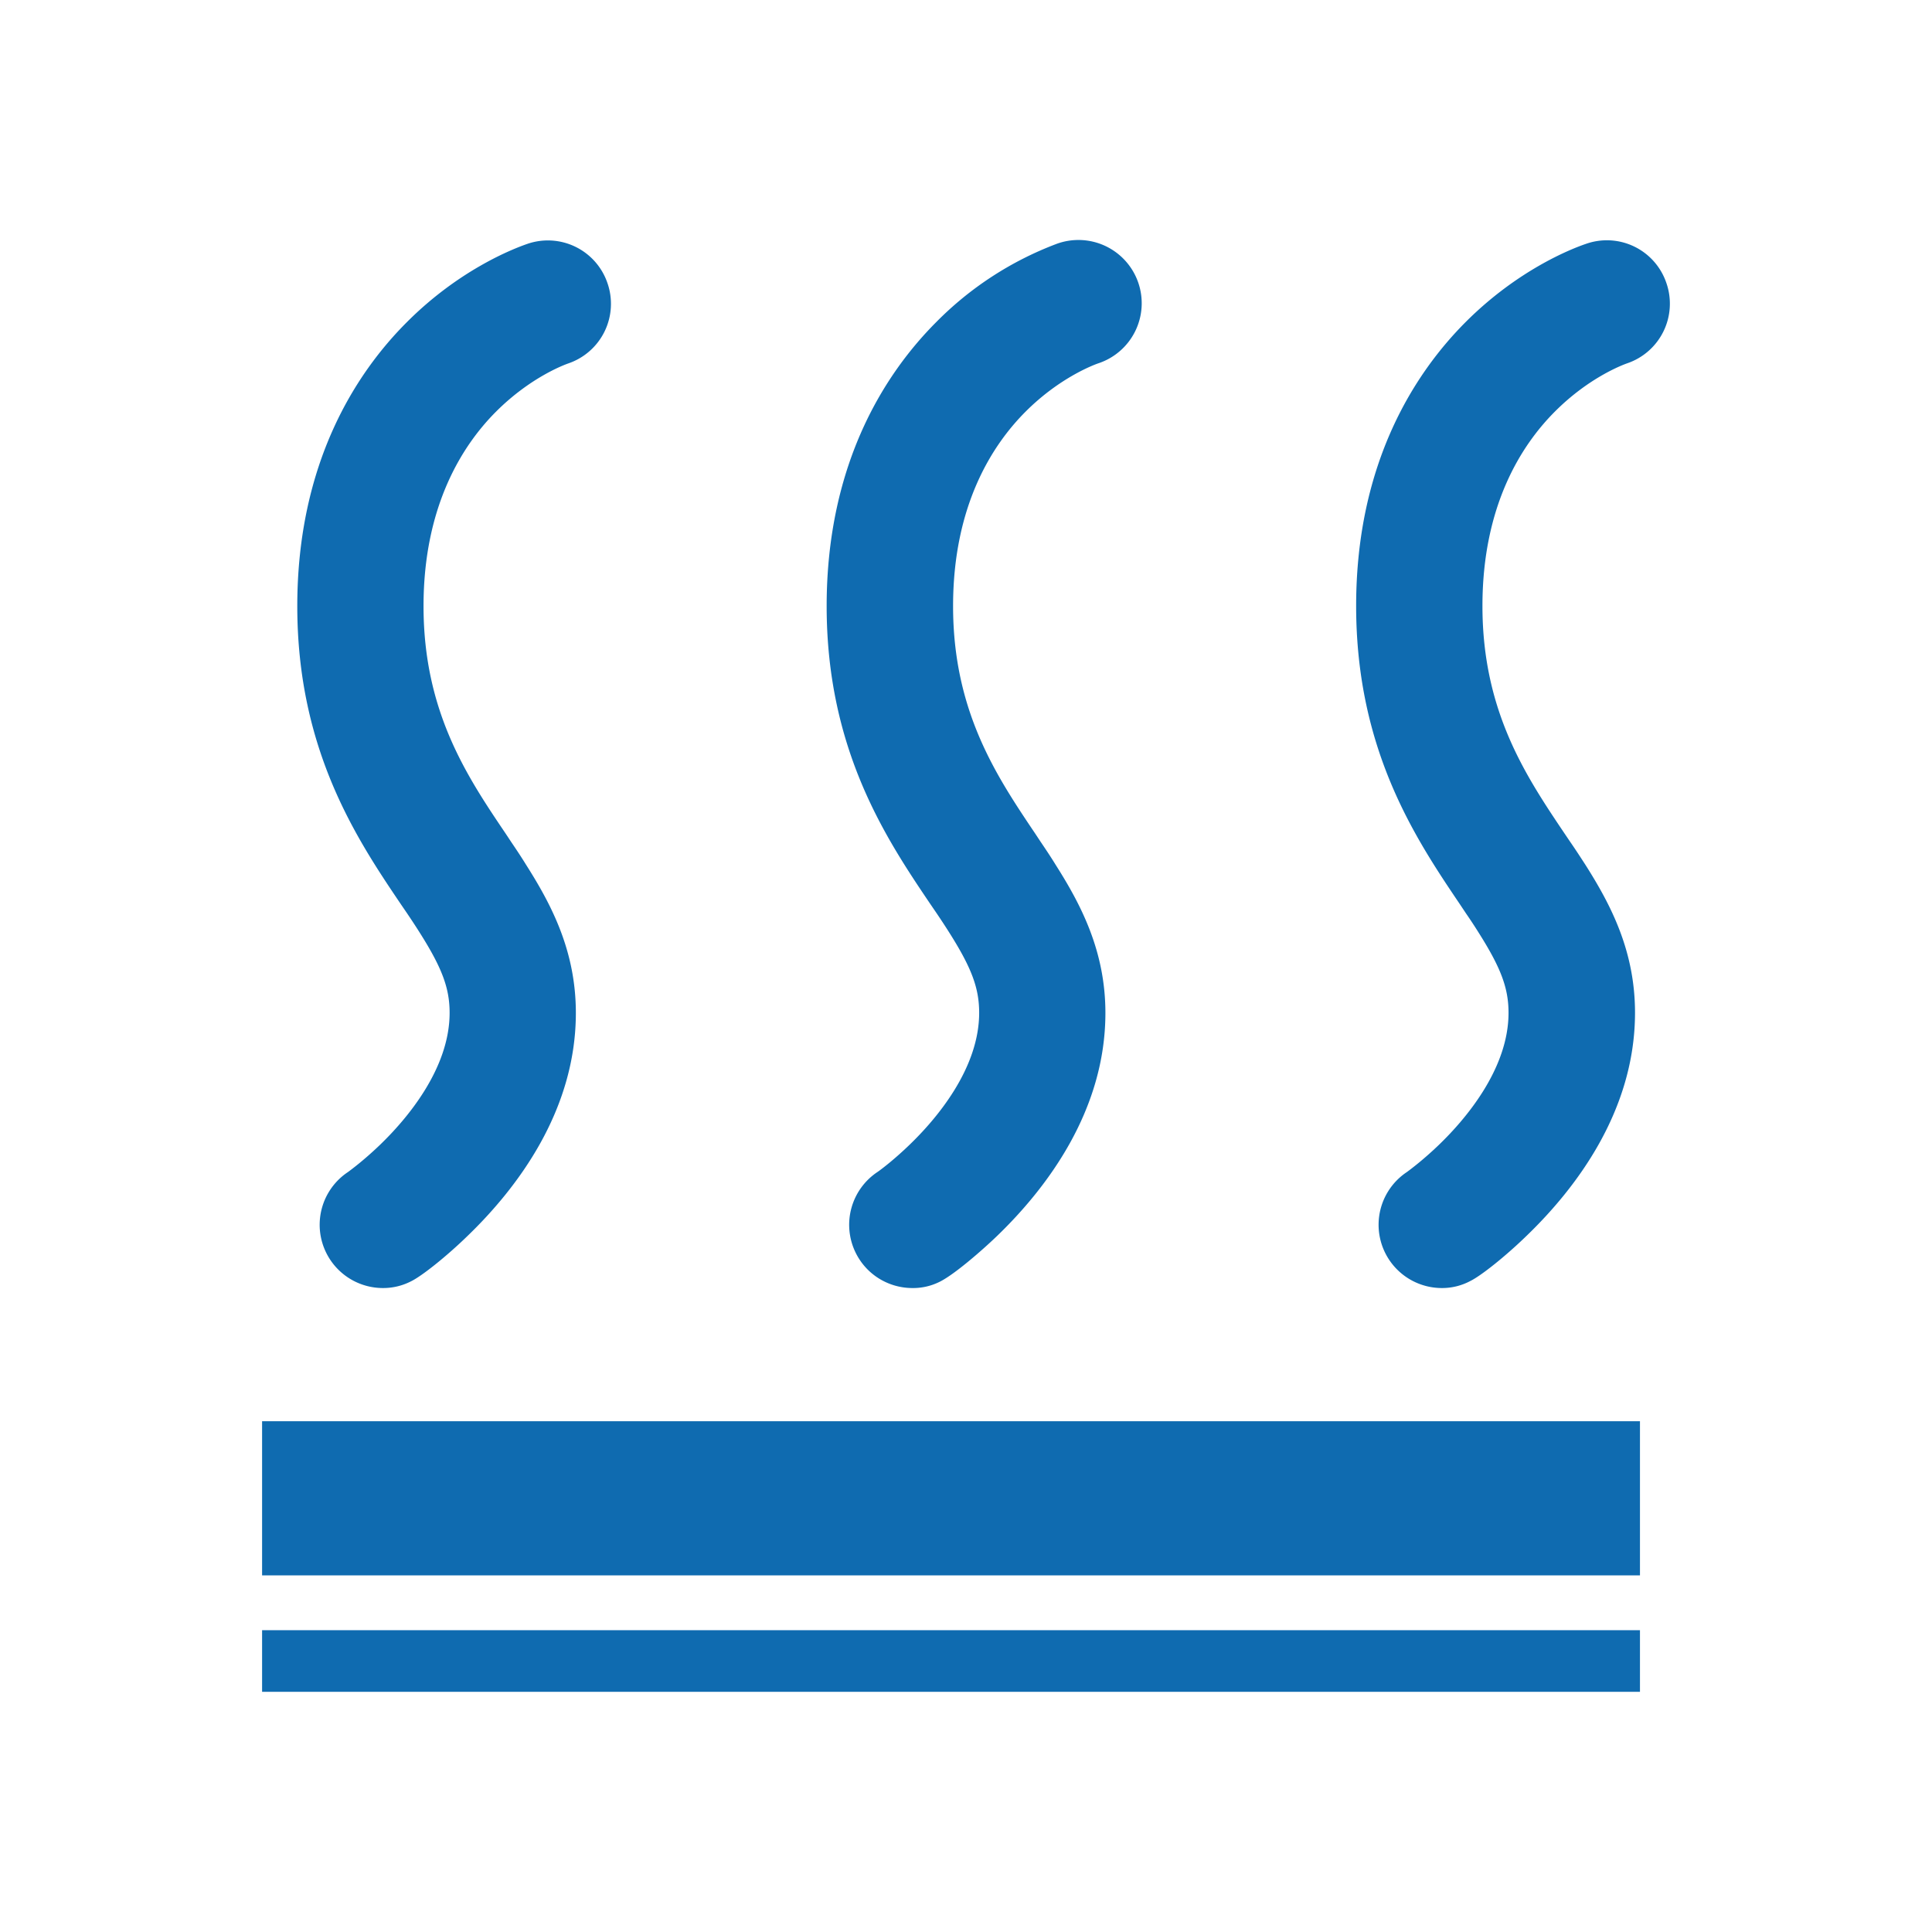
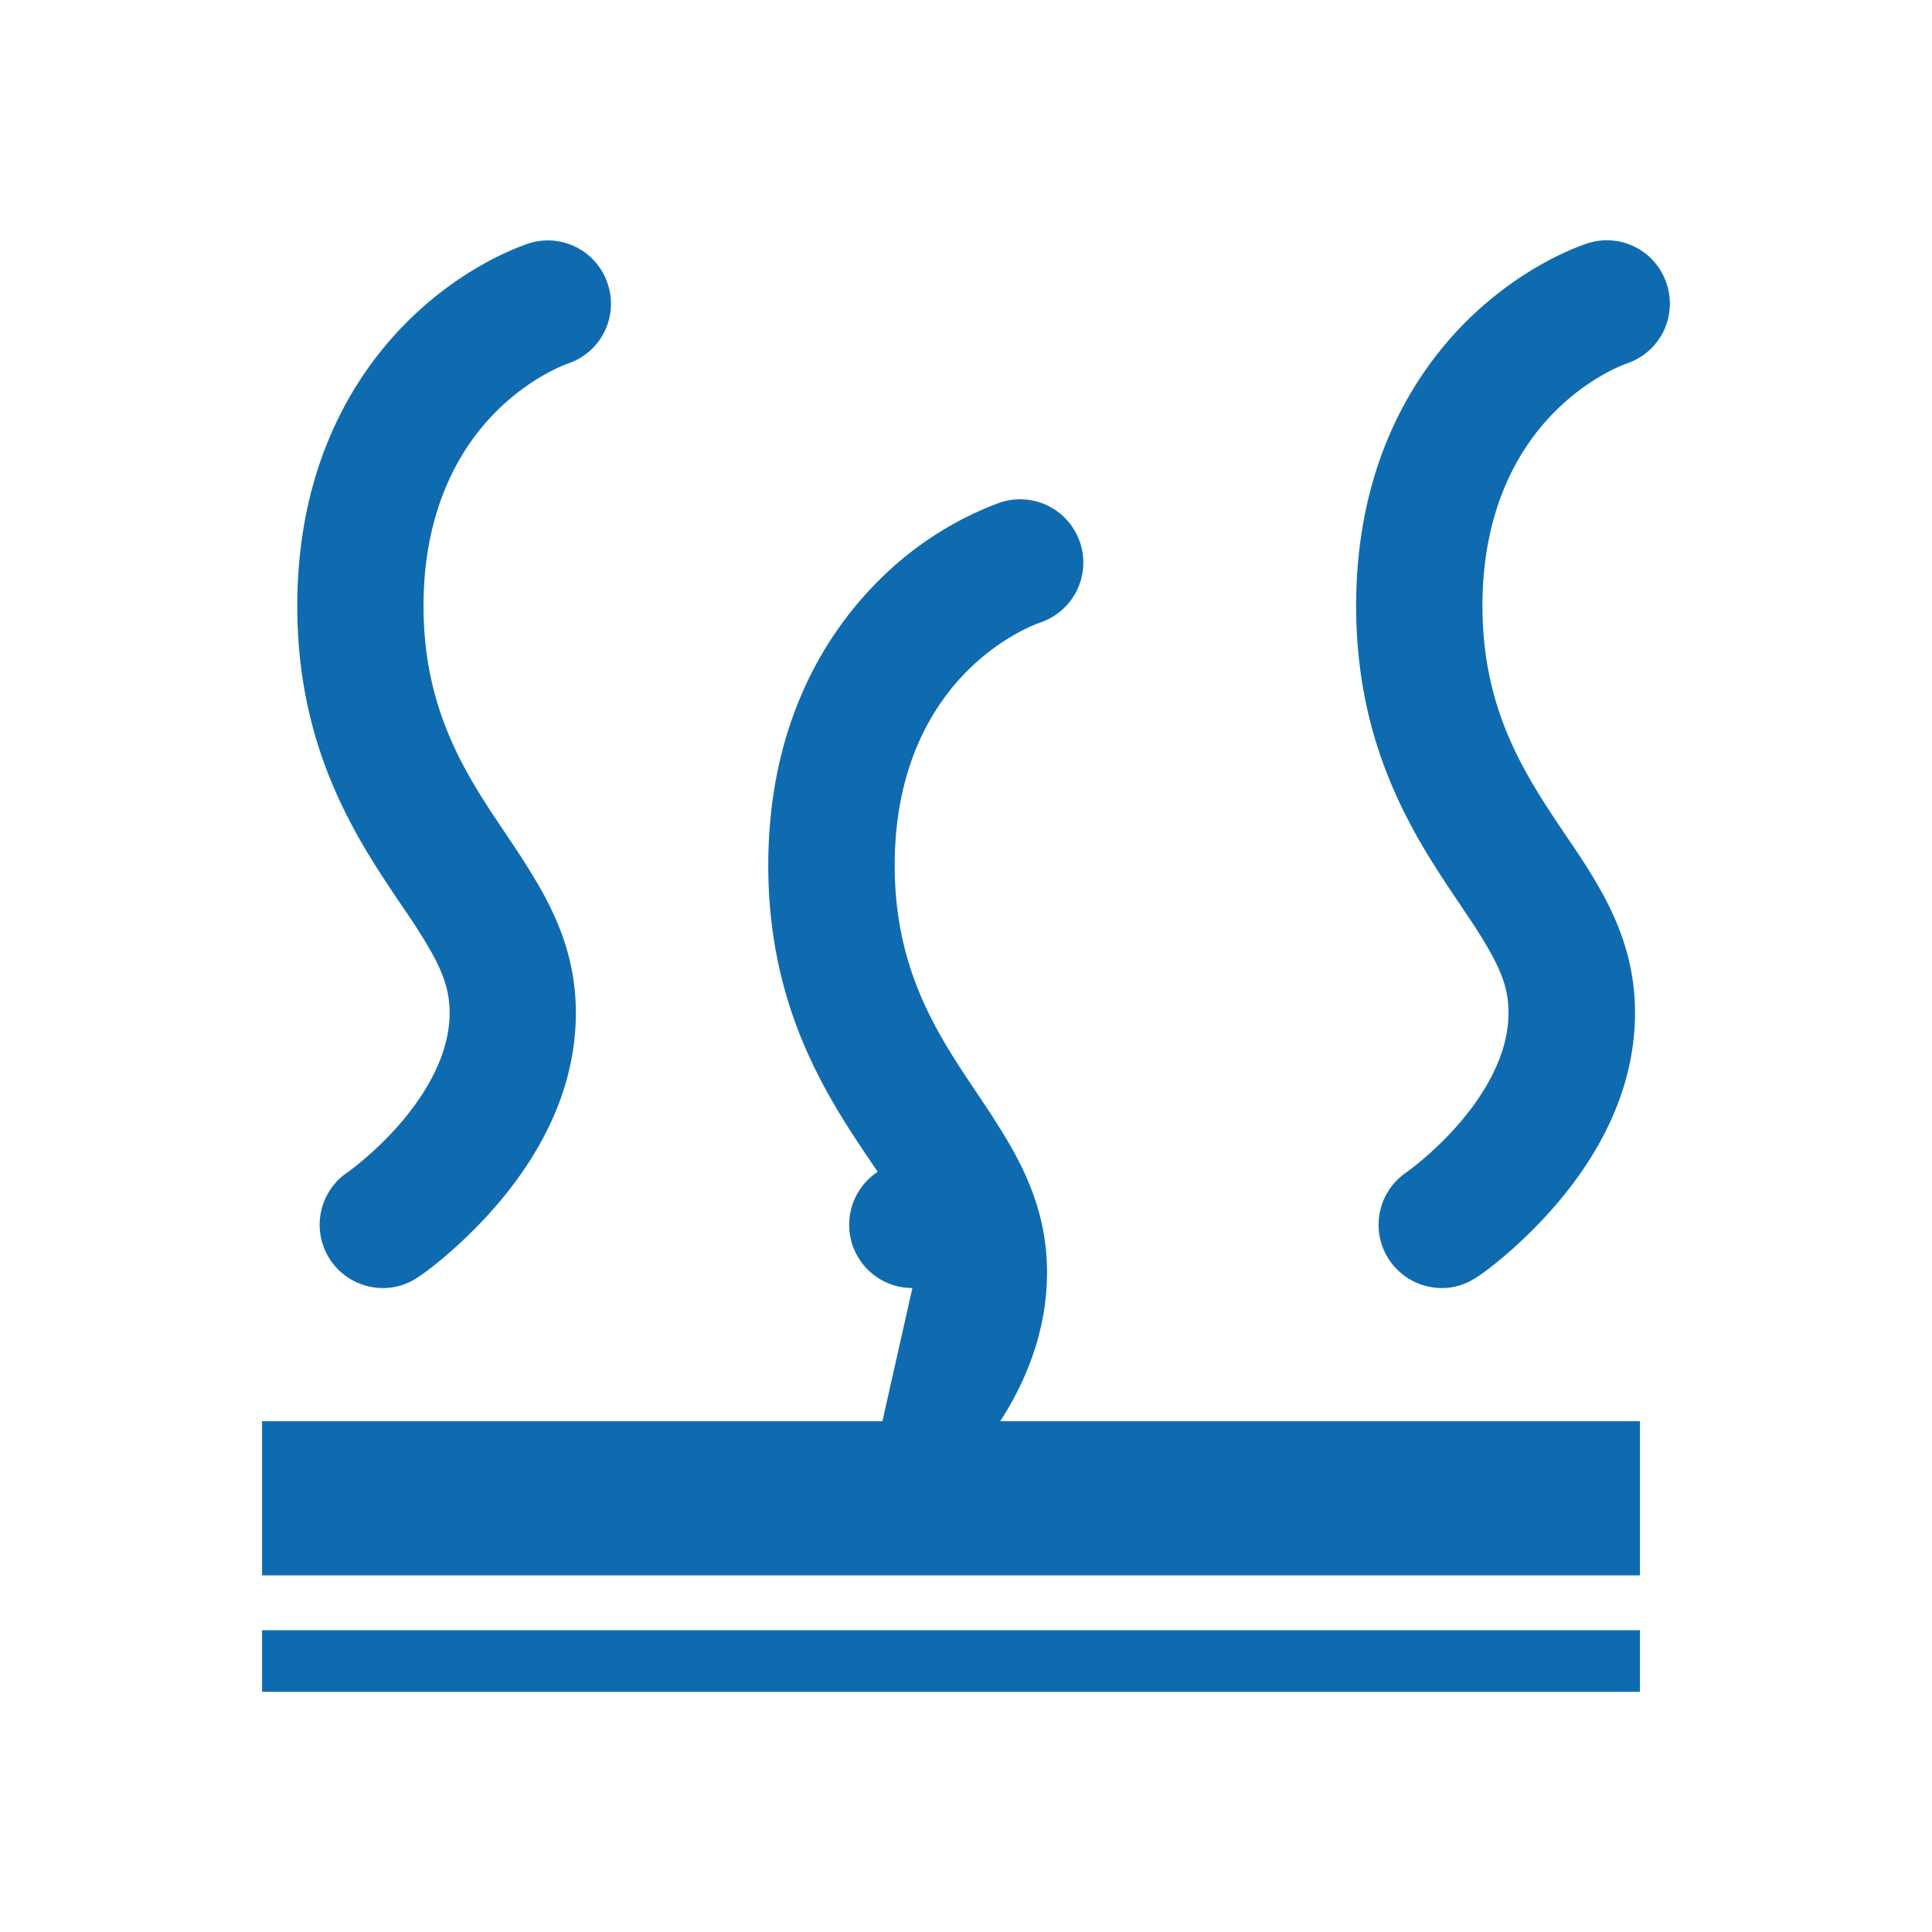
<svg xmlns="http://www.w3.org/2000/svg" class="icon" width="200px" height="200.00px" viewBox="0 0 1024 1024" version="1.1">
-   <path fill="#0f6bb0" d="M202.976 682.688a33.536 33.536 0 0 1-18.56-61.472c1.92-1.408 8.736-6.496 16.96-14.4 13.792-13.28 36.928-40.064 36.928-69.984 0-13.184-4.064-23.936-16.032-42.816-2.24-3.552-4.448-6.88-6.784-10.336l-3.04-4.448c-23.136-34.272-54.88-81.568-54.88-157.952S189.12 197.216 215.68 170.72c27.456-27.52 55.744-38.656 63.68-41.408a33.344 33.344 0 0 1 42.592 20.704 33.376 33.376 0 0 1-20.704 42.592c-2.016 0.704-20.064 7.296-38.336 25.568-17.536 17.536-38.432 49.696-38.432 103.072 0 56 23.136 90.368 43.616 120.704l2.944 4.448c2.752 4.064 5.376 8 7.808 11.968 13.6 21.408 26.368 45.856 26.368 78.528 0 51.936-31.232 92.928-57.408 118.176-10.944 10.656-24.128 21.216-29.92 24.032a32.288 32.288 0 0 1-14.912 3.584zM483.584 682.688c-12.672 0-24.768-7.2-30.432-19.488a33.6 33.6 0 0 1 12.064-42.112c2.016-1.408 8.736-6.496 16.832-14.304 13.792-13.28 36.928-40.064 36.928-69.984 0-13.184-4.064-23.936-16.032-42.816-2.24-3.552-4.448-6.88-6.784-10.336l-3.04-4.448c-23.136-34.272-54.976-81.568-54.976-157.952s31.648-124.064 58.112-150.56a177.76 177.76 0 0 1 63.616-41.376 33.536 33.536 0 1 1 22.144 63.296c-2.016 0.704-20.288 7.392-38.432 25.568-17.536 17.536-38.432 49.6-38.432 103.072 0 56 23.232 90.368 43.616 120.704l2.944 4.448c2.752 4.064 5.376 8 7.808 11.968 13.6 21.408 26.368 45.952 26.368 78.528 0 51.936-31.232 92.928-57.408 118.176-7.904 7.616-23.232 20.992-30.944 24.544a31.328 31.328 0 0 1-13.952 3.072zM764.224 682.688a33.536 33.536 0 0 1-18.56-61.472c1.92-1.408 8.736-6.496 16.96-14.4 13.792-13.28 36.928-40.064 36.928-69.984 0-13.184-4.064-23.936-16.032-42.816a256.96 256.96 0 0 0-6.4-9.728l-3.456-5.184c-23.136-34.304-54.88-81.472-54.88-157.952 0-76.384 31.648-124.064 58.112-150.528 27.488-27.488 55.68-38.656 63.712-41.376a33.28 33.28 0 0 1 42.592 20.704 33.376 33.376 0 0 1-20.704 42.592c-2.016 0.704-20.096 7.296-38.336 25.568-17.536 17.536-38.432 49.6-38.432 103.072 0 56 23.232 90.4 43.616 120.736l3.36 4.96c2.656 3.84 5.088 7.616 7.52 11.36 13.6 21.408 26.368 45.856 26.368 78.528 0 51.936-31.232 92.928-57.408 118.176-10.944 10.656-24.128 21.216-29.92 24.032a31.68 31.68 0 0 1-15.04 3.712zM138.912 753.28h730.304v81.696H138.912zM138.912 864.032h730.304v32.672H138.912z" />
+   <path fill="#0f6bb0" d="M202.976 682.688a33.536 33.536 0 0 1-18.56-61.472c1.92-1.408 8.736-6.496 16.96-14.4 13.792-13.28 36.928-40.064 36.928-69.984 0-13.184-4.064-23.936-16.032-42.816-2.24-3.552-4.448-6.88-6.784-10.336l-3.04-4.448c-23.136-34.272-54.88-81.568-54.88-157.952S189.12 197.216 215.68 170.72c27.456-27.52 55.744-38.656 63.68-41.408a33.344 33.344 0 0 1 42.592 20.704 33.376 33.376 0 0 1-20.704 42.592c-2.016 0.704-20.064 7.296-38.336 25.568-17.536 17.536-38.432 49.696-38.432 103.072 0 56 23.136 90.368 43.616 120.704l2.944 4.448c2.752 4.064 5.376 8 7.808 11.968 13.6 21.408 26.368 45.856 26.368 78.528 0 51.936-31.232 92.928-57.408 118.176-10.944 10.656-24.128 21.216-29.92 24.032a32.288 32.288 0 0 1-14.912 3.584zM483.584 682.688c-12.672 0-24.768-7.2-30.432-19.488a33.6 33.6 0 0 1 12.064-42.112l-3.04-4.448c-23.136-34.272-54.976-81.568-54.976-157.952s31.648-124.064 58.112-150.56a177.76 177.76 0 0 1 63.616-41.376 33.536 33.536 0 1 1 22.144 63.296c-2.016 0.704-20.288 7.392-38.432 25.568-17.536 17.536-38.432 49.6-38.432 103.072 0 56 23.232 90.368 43.616 120.704l2.944 4.448c2.752 4.064 5.376 8 7.808 11.968 13.6 21.408 26.368 45.952 26.368 78.528 0 51.936-31.232 92.928-57.408 118.176-7.904 7.616-23.232 20.992-30.944 24.544a31.328 31.328 0 0 1-13.952 3.072zM764.224 682.688a33.536 33.536 0 0 1-18.56-61.472c1.92-1.408 8.736-6.496 16.96-14.4 13.792-13.28 36.928-40.064 36.928-69.984 0-13.184-4.064-23.936-16.032-42.816a256.96 256.96 0 0 0-6.4-9.728l-3.456-5.184c-23.136-34.304-54.88-81.472-54.88-157.952 0-76.384 31.648-124.064 58.112-150.528 27.488-27.488 55.68-38.656 63.712-41.376a33.28 33.28 0 0 1 42.592 20.704 33.376 33.376 0 0 1-20.704 42.592c-2.016 0.704-20.096 7.296-38.336 25.568-17.536 17.536-38.432 49.6-38.432 103.072 0 56 23.232 90.4 43.616 120.736l3.36 4.96c2.656 3.84 5.088 7.616 7.52 11.36 13.6 21.408 26.368 45.856 26.368 78.528 0 51.936-31.232 92.928-57.408 118.176-10.944 10.656-24.128 21.216-29.92 24.032a31.68 31.68 0 0 1-15.04 3.712zM138.912 753.28h730.304v81.696H138.912zM138.912 864.032h730.304v32.672H138.912z" />
</svg>